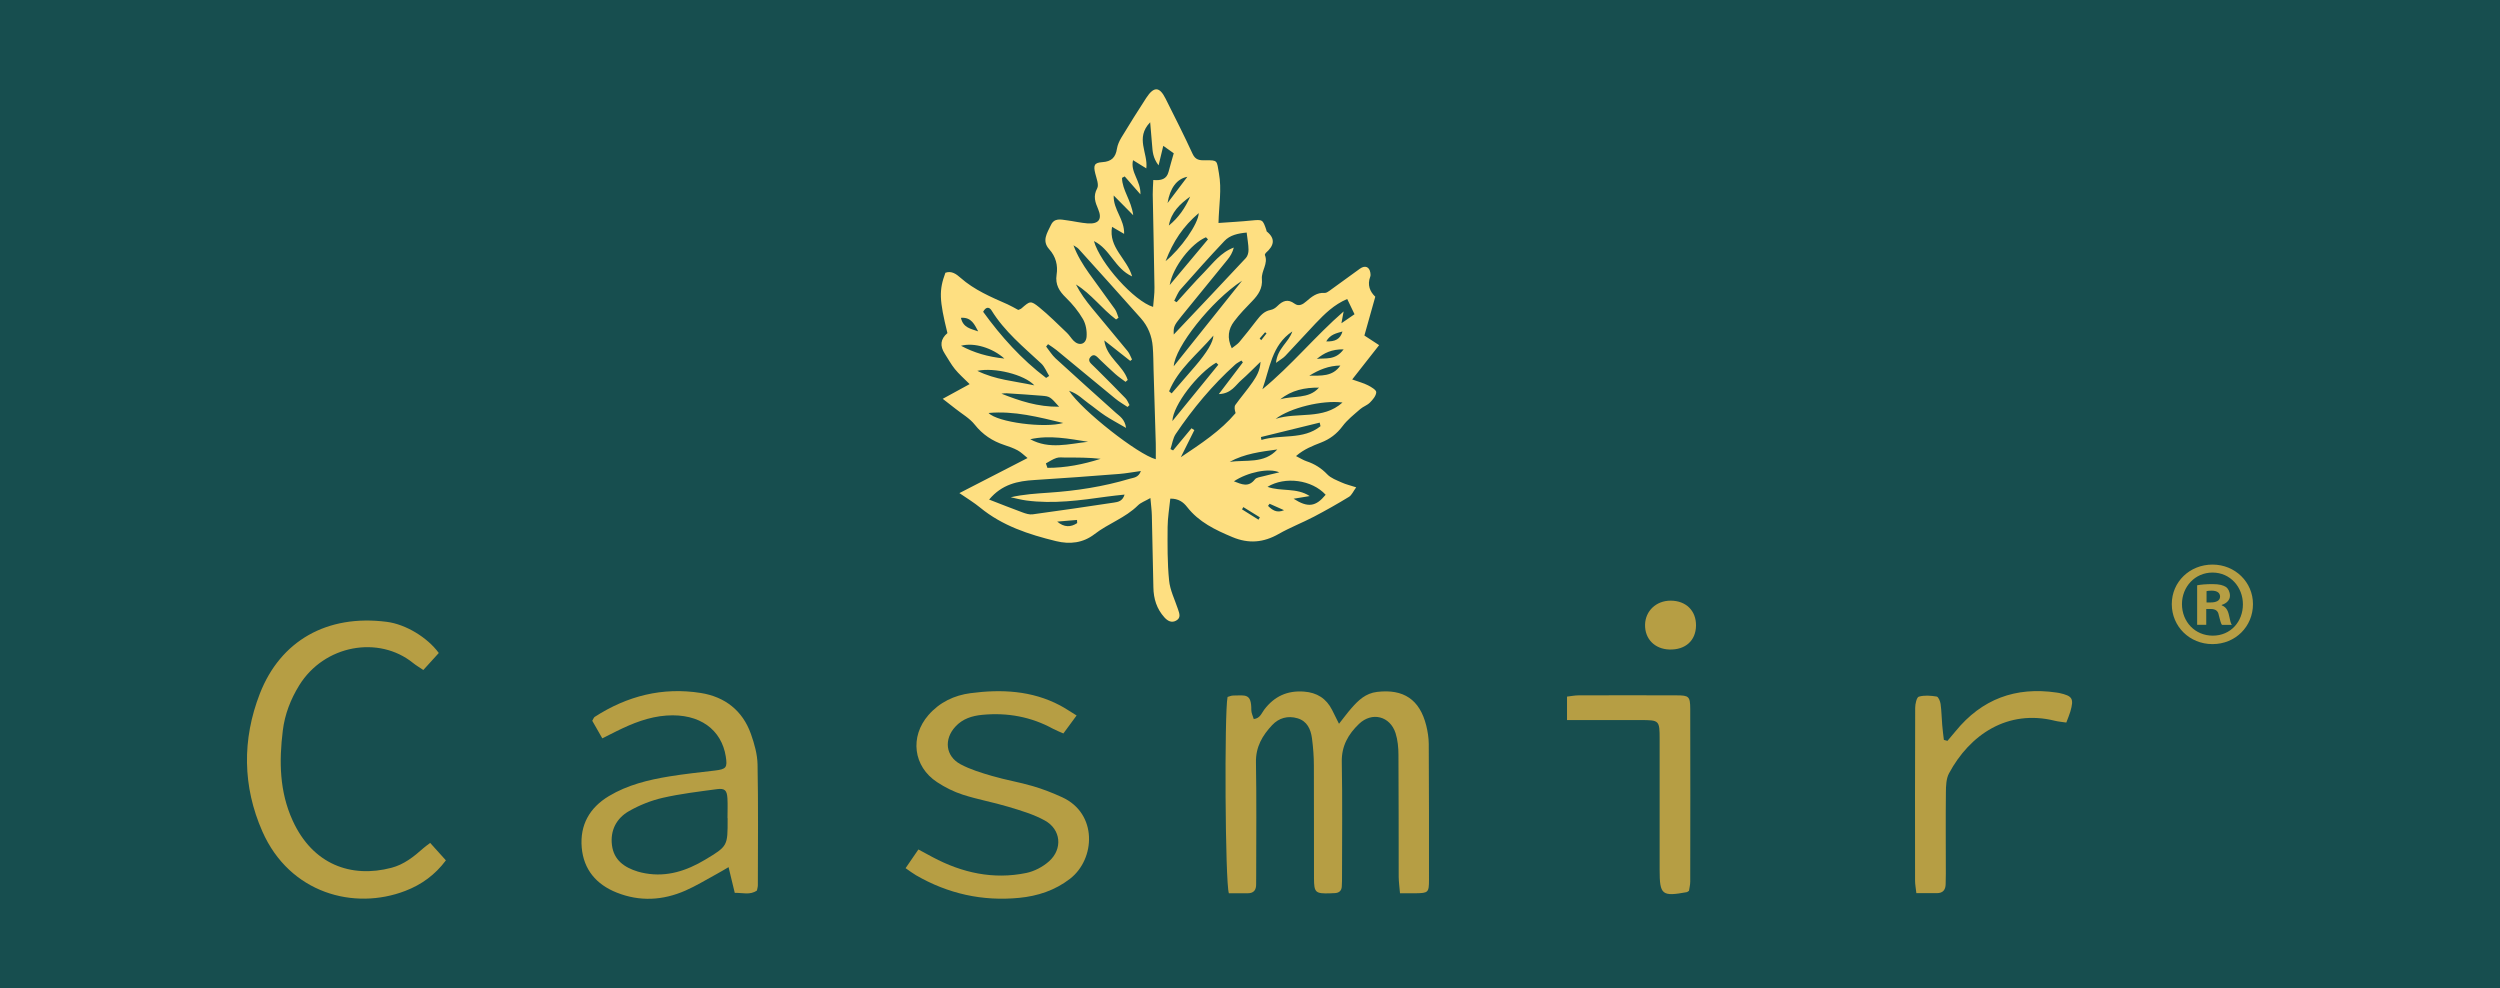
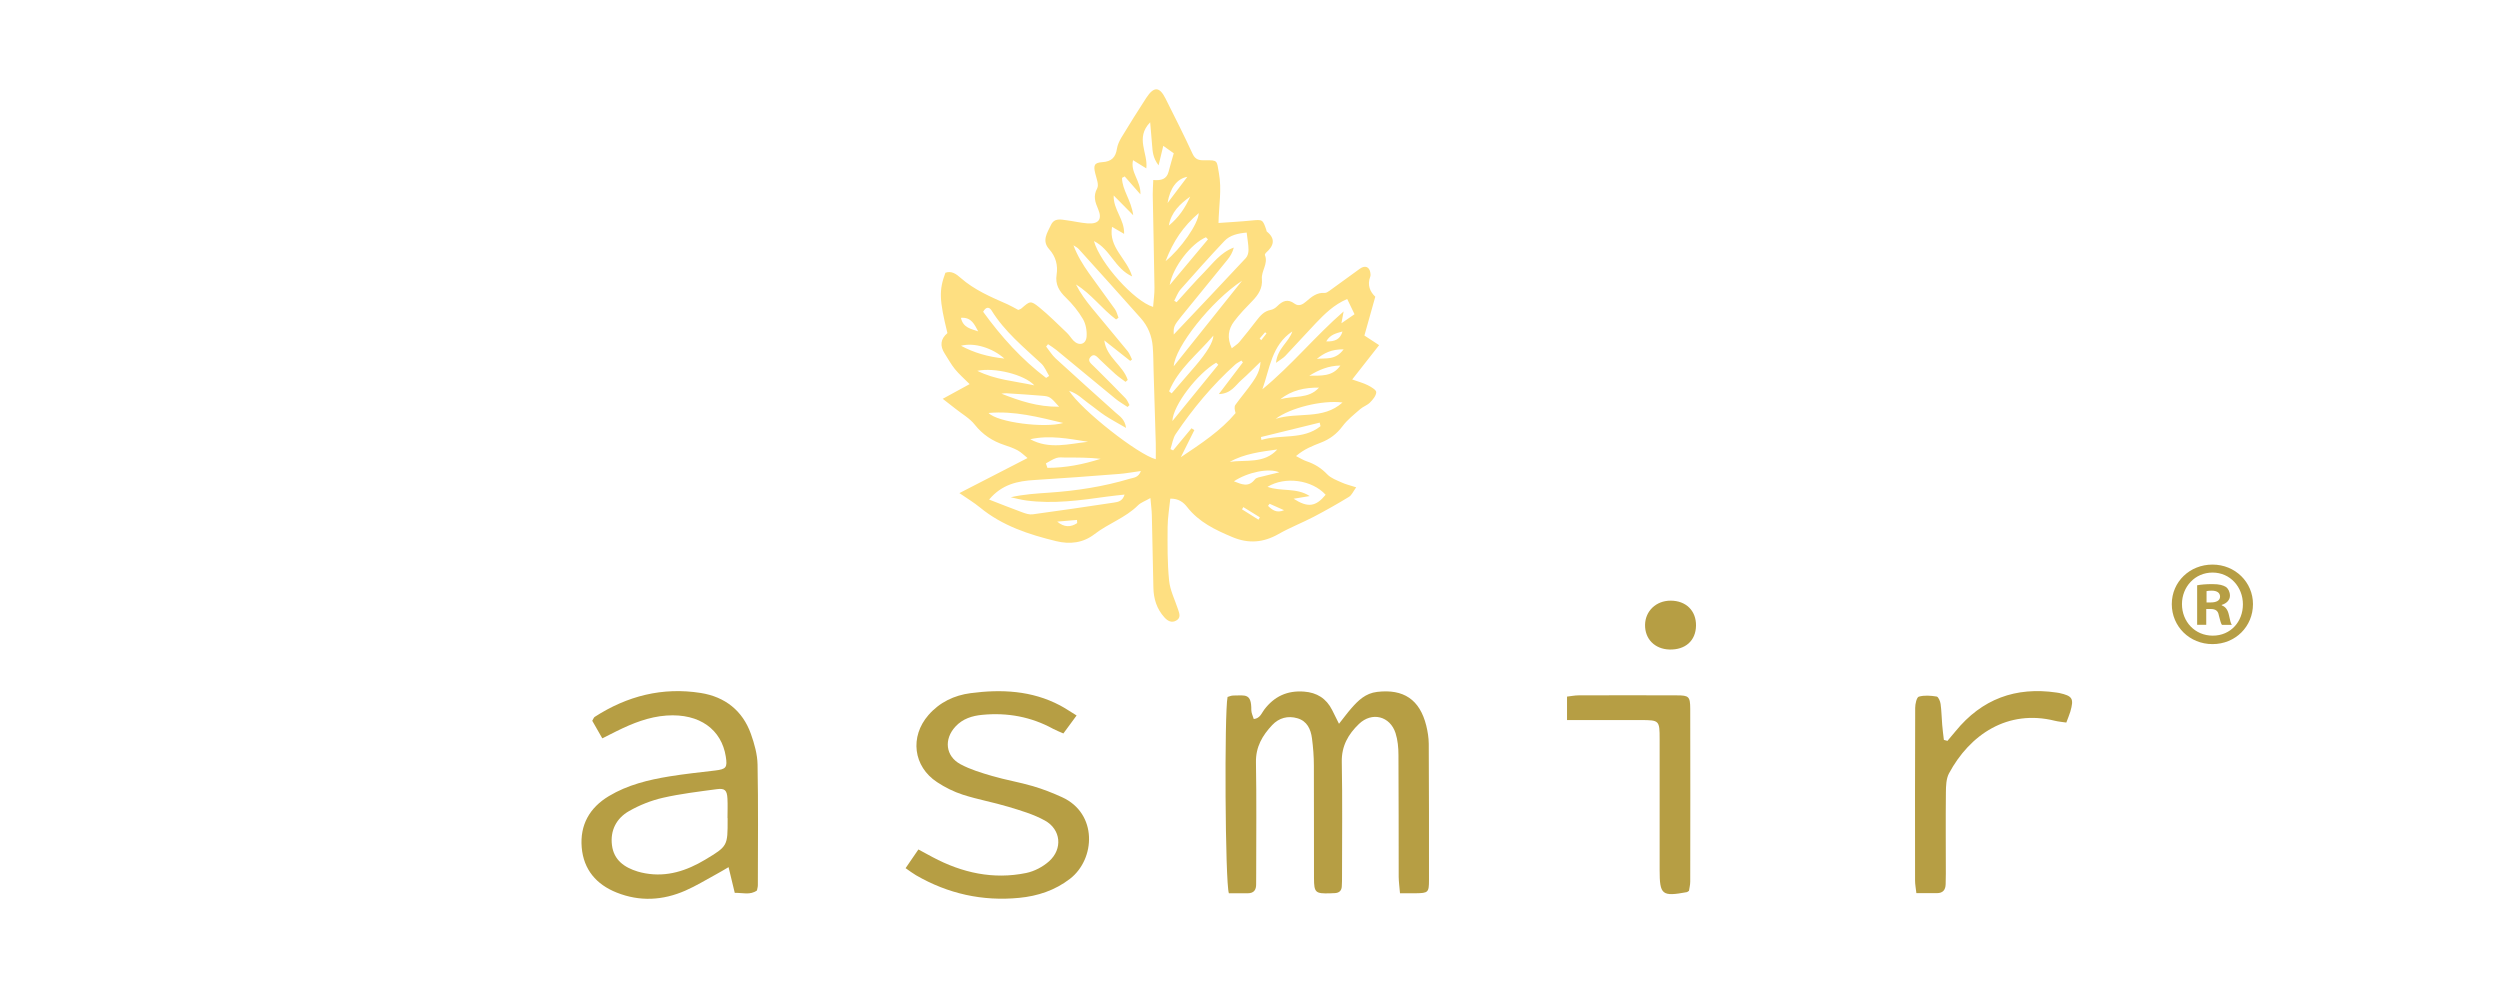
<svg xmlns="http://www.w3.org/2000/svg" id="Layer_2" viewBox="0 0 420 166" width="210" height="83">
  <defs>
    <style>.cls-1{fill:#fedf81;}.cls-2{fill:#b69e44;}.cls-3{fill:#174e4f;}</style>
  </defs>
  <g id="Layer_1-2">
    <g>
-       <rect class="cls-3" width="420" height="166" />
      <g>
        <g>
          <path class="cls-2" d="M224.94,121.61c.83-1.04,1.42-1.86,2.08-2.61,1.17-1.34,2.39-2.53,4.33-2.76,4.44-.53,7.17,1.28,8.26,5.66,.24,.99,.41,2.02,.42,3.04,.04,7.63,.05,15.26,.04,22.89,0,2.12-.13,2.21-2.26,2.24-.79,.01-1.59,0-2.61,0-.09-1.07-.21-1.92-.22-2.76-.02-6.82,.01-13.65-.04-20.47,0-1.23-.12-2.52-.49-3.68-.92-2.85-3.96-3.63-6.14-1.54-1.78,1.7-2.95,3.7-2.89,6.39,.12,6.38,.04,12.77,.04,19.15,0,.59,0,1.17-.04,1.76-.03,.69-.42,1.07-1.1,1.12-.29,.02-.59,.03-.88,.04-2.45,.07-2.68-.12-2.69-2.52-.02-6.31,.01-12.62-.02-18.93,0-1.54-.12-3.08-.32-4.6-.2-1.52-.82-2.89-2.44-3.36-1.6-.47-3.1-.07-4.24,1.14-1.64,1.74-2.78,3.67-2.73,6.25,.11,6.23,.04,12.47,.04,18.71,0,.59-.02,1.17-.01,1.76,.02,.96-.37,1.54-1.41,1.54-1.09,0-2.17,0-3.17,0-.63-1.78-.77-30.35-.22-32.98,.28-.08,.62-.24,.96-.24,2.04-.02,3.06-.4,3.03,2.45,0,.48,.25,.96,.41,1.5,1.07-.11,1.31-.99,1.76-1.58,1.69-2.23,3.87-3.24,6.68-3.03,2.18,.16,3.74,1.15,4.72,3.08,.35,.69,.69,1.39,1.17,2.35Z" />
          <path class="cls-2" d="M101.19,124.05c-.65-1.13-1.18-2.06-1.69-2.96,.19-.31,.25-.56,.42-.66,5.45-3.52,11.4-5.03,17.82-4.01,4.05,.65,7.02,2.95,8.42,6.9,.58,1.64,1.08,3.41,1.11,5.13,.13,6.75,.06,13.5,.05,20.26,0,.29-.09,.57-.15,.89-1.16,.82-2.38,.37-3.73,.4-.35-1.43-.66-2.74-1.04-4.32-.79,.46-1.39,.83-2.01,1.16-1.74,.94-3.43,1.99-5.24,2.78-3.78,1.66-7.67,1.88-11.55,.33-3.41-1.36-5.55-3.85-5.87-7.57-.32-3.79,1.32-6.69,4.57-8.64,3.14-1.88,6.63-2.73,10.19-3.31,2.53-.41,5.08-.68,7.62-.98,1.91-.23,2.12-.5,1.82-2.38-.71-4.43-4.31-7.25-9.95-6.86-2.99,.21-5.7,1.3-8.34,2.6-.72,.35-1.43,.72-2.45,1.23Zm21.04,13.38h-.01c0-1.1,.05-2.2-.01-3.29-.08-1.38-.44-1.74-1.78-1.56-3.04,.41-6.1,.77-9.08,1.45-1.96,.45-3.92,1.23-5.67,2.23-2.11,1.2-3.19,3.24-2.87,5.74,.32,2.51,2.09,3.73,4.33,4.42,.42,.13,.85,.22,1.28,.3,3.66,.65,6.95-.44,10.04-2.29,3.8-2.28,3.79-2.31,3.78-6.78,0-.07,0-.15,0-.22Z" />
-           <path class="cls-2" d="M73.71,109.71c-.89,.98-1.71,1.87-2.59,2.85-.67-.46-1.24-.78-1.74-1.19-5.75-4.64-14.9-3.05-19.12,3.78-1.44,2.34-2.42,4.87-2.75,7.59-.64,5.16-.56,10.26,1.65,15.1,3.38,7.42,9.85,9.72,16.6,7.95,2.11-.55,3.78-1.88,5.38-3.31,.32-.28,.67-.52,1.13-.87,.88,.98,1.71,1.89,2.64,2.93-1.82,2.44-4.11,4.09-6.8,5.12-8.63,3.34-19.45,.41-24.03-9.97-3.34-7.58-3.41-15.47-.43-23.15,3.45-8.87,11.27-13.37,21.34-12.07,3.19,.41,6.82,2.63,8.71,5.21Z" />
          <path class="cls-2" d="M152.14,145.85c.75-1.09,1.39-2.04,2.15-3.14,.9,.48,1.65,.9,2.41,1.3,4.94,2.63,10.17,3.79,15.71,2.65,1.36-.28,2.79-1.03,3.83-1.96,2.32-2.07,2.02-5.35-.7-6.85-1.89-1.05-4.05-1.68-6.14-2.31-2.52-.76-5.13-1.22-7.64-2.03-1.52-.49-3-1.23-4.33-2.11-4.01-2.63-4.61-7.64-1.45-11.27,1.88-2.16,4.34-3.32,7.08-3.68,5.16-.68,10.26-.45,15.01,2.05,.88,.46,1.71,1.04,2.8,1.7-.83,1.12-1.49,2.03-2.22,3.02-.67-.3-1.21-.5-1.71-.77-3.72-2.04-7.7-2.76-11.9-2.36-1.71,.16-3.31,.65-4.53,1.98-1.96,2.12-1.67,4.96,.85,6.32,1.66,.89,3.52,1.45,5.34,1.98,2.25,.66,4.58,1.04,6.82,1.7,1.68,.49,3.33,1.14,4.93,1.87,5.96,2.73,5.61,10.37,1.31,13.7-2.53,1.95-5.43,2.9-8.54,3.2-6.17,.6-11.96-.69-17.33-3.8-.55-.32-1.06-.71-1.75-1.19Z" />
          <path class="cls-2" d="M327.16,124.48c.46-.54,.92-1.08,1.37-1.63,4.42-5.42,10.1-7.51,16.98-6.5,.14,.02,.29,.04,.43,.07,2.25,.5,2.51,.93,1.87,3.15-.16,.55-.4,1.08-.67,1.82-.67-.1-1.31-.15-1.92-.3-7.93-1.97-14.29,2.31-17.79,8.84-.48,.9-.51,2.13-.52,3.2-.05,4.54-.01,9.09-.01,13.64,0,.59-.02,1.17-.03,1.76-.02,.96-.45,1.52-1.47,1.52-1.09,0-2.17,0-3.45,0-.09-.84-.22-1.47-.22-2.1-.01-9.68-.02-19.35,.02-29.03,0-.66,.25-1.77,.61-1.88,.94-.27,2.01-.18,3-.02,.29,.05,.6,.79,.66,1.25,.16,1.16,.17,2.33,.27,3.5,.07,.85,.18,1.69,.28,2.53,.19,.05,.38,.11,.57,.16Z" />
          <path class="cls-2" d="M263.26,120.96v-3.93c.69-.08,1.32-.21,1.95-.21,5.49-.02,10.98-.02,16.47,0,2.06,0,2.27,.19,2.28,2.27,.02,9.67,.02,19.34,0,29.02,0,.56-.15,1.12-.21,1.55-.24,.15-.29,.21-.36,.22-4.18,.77-4.57,.46-4.57-3.72,0-7.33,0-14.65,0-21.98,0-3.16-.06-3.2-3.17-3.21-3.22,0-6.44,0-9.66,0-.8,0-1.59,0-2.73,0Z" />
          <path class="cls-2" d="M284.93,105.12c-.04,2.51-1.78,4.07-4.46,4-2.47-.07-4.15-1.78-4.1-4.17,.05-2.32,1.87-4.04,4.29-4.04,2.59,0,4.31,1.69,4.27,4.21Z" />
          <path class="cls-2" d="M378.5,101.49c0,3.77-2.95,6.72-6.8,6.72s-6.84-2.96-6.84-6.72,3.03-6.64,6.84-6.64,6.8,2.96,6.8,6.64Zm-11.93,0c0,2.96,2.18,5.3,5.18,5.3s5.06-2.35,5.06-5.26-2.14-5.34-5.1-5.34-5.14,2.39-5.14,5.3Zm4.09,3.48h-1.54v-6.64c.61-.12,1.46-.2,2.55-.2,1.25,0,1.82,.2,2.31,.49,.36,.28,.65,.81,.65,1.46,0,.73-.57,1.3-1.38,1.54v.08c.65,.24,1.01,.73,1.21,1.62,.2,1.01,.32,1.42,.49,1.66h-1.66c-.2-.24-.32-.85-.53-1.62-.12-.73-.53-1.05-1.38-1.05h-.73v2.67Zm.04-3.76h.73c.85,0,1.54-.28,1.54-.97,0-.61-.45-1.01-1.42-1.01-.41,0-.69,.04-.85,.08v1.9Z" />
        </g>
        <path class="cls-1" d="M231.69,57.99c-1.5,1.91-2.92,3.72-4.52,5.76,1.05,.38,1.89,.59,2.65,.98,.55,.28,1.41,.79,1.39,1.16-.02,.6-.58,1.26-1.06,1.74-.45,.46-1.14,.67-1.63,1.1-1.04,.91-2.17,1.79-2.98,2.88-.97,1.3-2.14,2.17-3.61,2.74-1.4,.55-2.82,1.08-4.2,2.27,.78,.39,1.25,.7,1.77,.87,1.35,.45,2.48,1.15,3.48,2.2,.62,.65,1.59,.99,2.45,1.38,.65,.3,1.36,.46,2.41,.8-.49,.67-.74,1.31-1.21,1.6-1.93,1.18-3.9,2.29-5.9,3.34-1.95,1.02-4.01,1.81-5.92,2.9-2.55,1.45-5.03,1.67-7.77,.52-2.88-1.21-5.62-2.51-7.6-5.05-.63-.81-1.44-1.43-2.83-1.41-.16,1.62-.44,3.2-.45,4.77-.02,3-.05,6.01,.25,8.99,.16,1.64,.96,3.21,1.49,4.81,.24,.72,.55,1.46-.32,1.93-.77,.42-1.42,.04-1.95-.54-1.3-1.43-1.83-3.14-1.86-5.05-.08-4.04-.16-8.07-.26-12.11-.02-.86-.14-1.72-.24-2.9-.88,.51-1.61,.75-2.09,1.23-2.11,2.1-4.98,3.04-7.29,4.83-1.93,1.49-4.13,1.75-6.47,1.18-4.59-1.12-9.02-2.57-12.76-5.64-1.01-.83-2.14-1.51-3.48-2.43,3.87-1.99,7.52-3.87,11.45-5.89-.59-.47-1.07-.97-1.66-1.29-.7-.38-1.48-.65-2.24-.9-2-.66-3.64-1.74-4.98-3.43-.84-1.06-2.12-1.78-3.2-2.64-.61-.49-1.24-.96-2.17-1.69,1.63-.89,2.97-1.62,4.52-2.47-.99-.99-1.81-1.7-2.48-2.53-.64-.79-1.13-1.71-1.69-2.57q-1.31-2,.44-3.47c-1.38-5.61-1.43-7.19-.34-10.14,1.04-.37,1.84,.23,2.53,.84,2.33,2.06,5.13,3.24,7.92,4.47,.6,.27,1.17,.61,1.79,.94,.17-.08,.39-.13,.55-.27,1.41-1.23,1.52-1.34,2.95-.19,1.64,1.33,3.14,2.85,4.68,4.31,.42,.4,.72,.93,1.13,1.34,.92,.91,2.08,.59,2.17-.72,.07-.97-.13-2.1-.61-2.93-.76-1.31-1.76-2.53-2.85-3.59-1.14-1.1-1.83-2.21-1.58-3.86,.25-1.59-.13-3.05-1.24-4.29-1.29-1.43-.33-2.74,.28-4.05,.58-1.26,1.68-.94,2.68-.81,1.16,.15,2.31,.43,3.48,.52,1.86,.14,2.5-.69,1.79-2.37-.5-1.18-.89-2.2-.17-3.52,.32-.6-.12-1.66-.32-2.48-.34-1.38-.19-1.83,1.19-1.92,1.53-.1,2.23-.8,2.45-2.26,.1-.63,.39-1.27,.72-1.83,1.37-2.25,2.76-4.5,4.2-6.7,1.29-1.97,2.23-1.92,3.25,.12,1.54,3.08,3.1,6.15,4.54,9.28,.48,1.04,1.19,1.1,2.12,1.08,2.18-.04,1.92,.05,2.3,2.16,.5,2.73,0,5.39-.07,8.37,1.92-.14,3.72-.23,5.5-.41,1.92-.18,1.92-.22,2.55,1.62,.02,.07,0,.17,.05,.21,1.56,1.25,1.19,2.43-.13,3.59-.1,.09-.21,.29-.17,.39,.59,1.44-.63,2.65-.51,4.01,.14,1.55-.59,2.65-1.6,3.69-1.07,1.1-2.15,2.21-3.07,3.44-.97,1.29-1.22,2.75-.39,4.51,.54-.43,.96-.68,1.26-1.03,.99-1.18,1.94-2.39,2.88-3.61,.64-.82,1.27-1.59,2.39-1.8,.4-.07,.83-.34,1.12-.64,.88-.88,1.75-1.27,2.89-.42,.73,.54,1.41,.12,1.98-.38,.9-.78,1.79-1.52,3.1-1.42,.25,.02,.55-.19,.78-.35,1.72-1.23,3.42-2.48,5.13-3.72,.85-.61,1.59-.33,1.75,.67,.03,.21,.06,.46-.01,.65-.55,1.43-.04,2.56,.84,3.39-.64,2.26-1.22,4.36-1.83,6.52,.84,.55,1.54,1.01,2.51,1.64Zm-42.23,5.84c-.12,.11-.24,.21-.37,.32-.57-.43-1.17-.83-1.71-1.31-.88-.77-1.71-1.6-2.57-2.4-.46-.43-.97-1.19-1.61-.47-.61,.69,.18,1.16,.61,1.62,.2,.22,.42,.41,.63,.62,1.55,1.56,3.12,3.1,4.64,4.69,.3,.31,.46,.76,.68,1.15-.11,.11-.22,.21-.33,.32-.7-.47-1.44-.89-2.09-1.43-3.29-2.69-6.55-5.42-9.84-8.12-.45-.37-.95-.67-1.43-1-.11,.13-.21,.27-.32,.4,.53,.67,.98,1.43,1.6,2,3.35,3.07,6.73,6.09,10.11,9.13,.66,.59,1.51,1.06,1.72,2.54-1.41-.82-2.49-1.39-3.51-2.06-.98-.64-1.87-1.41-2.83-2.09-.93-.66-1.73-1.58-3.24-2.09,2.19,3.35,11.59,10.71,14.57,11.5,0-.91,.02-1.78,0-2.64-.12-4.1-.25-8.21-.37-12.31-.04-1.32-.03-2.64-.14-3.96-.14-1.8-.8-3.43-2.01-4.79-3.46-3.89-6.94-7.76-10.43-11.62-.23-.26-.59-.42-.88-.62,.66,1.76,1.59,3.25,2.59,4.67,1.44,2.04,2.94,4.02,4.38,6.06,.29,.41,.4,.95,.6,1.44-.14,.1-.28,.19-.41,.29-2.38-1.78-4.15-4.29-6.74-5.88,.73,1.45,1.66,2.71,2.65,3.92,2,2.44,4.04,4.84,6.03,7.28,.33,.4,.5,.93,.74,1.4-.1,.08-.2,.16-.3,.24-1.45-1.15-2.91-2.29-4.36-3.44,.37,2.87,3.12,4.15,3.93,6.62Zm-.49-34.2c-.16,.08-.31,.17-.47,.25,.02,2.06,1.55,3.73,1.88,6.28-1.34-1.36-2.31-2.34-3.28-3.32-.09,2.39,1.84,4.01,1.75,6.45-.75-.43-1.32-.77-2.03-1.18-.61,3.5,2.49,5.29,3.38,8.33-2.94-1.34-3.67-4.6-6.42-5.94,1.07,3.77,6.77,10.1,9.94,11.06,.08-1.12,.25-2.19,.23-3.26-.07-5.21-.2-10.41-.29-15.62-.01-.77,.06-1.55,.09-2.44,1.34,.12,2.25-.14,2.57-1.38,.27-1.04,.58-2.08,.87-3.11-.67-.47-1.17-.83-1.76-1.25-.27,1.12-.48,1.99-.79,3.28-.98-1.29-1-2.37-1.09-3.43-.09-1.12-.19-2.25-.32-3.81-2.57,2.66-.32,5.18-.65,7.75-.83-.51-1.47-.91-2.23-1.38-.49,2.06,1.33,3.45,1.24,5.74-1.07-1.23-1.85-2.12-2.63-3Zm-22.79,54.3c1.96,.76,3.76,1.48,5.59,2.15,.54,.2,1.16,.4,1.7,.33,4.57-.62,9.13-1.29,13.69-1.98,.67-.1,1.44-.23,1.77-1.34-1.1,.12-2.04,.21-2.96,.34-4.5,.63-9,1.26-13.56,.65-.88-.12-1.74-.35-2.61-.54,2.17-.5,4.28-.62,6.39-.77,4.62-.31,9.17-1.01,13.61-2.34,.63-.19,1.47-.17,1.87-1.3-1.34,.18-2.48,.4-3.62,.49-4.74,.37-9.49,.73-14.23,1.02-2.85,.17-5.49,.71-7.65,3.29Zm42.63-23.04c-.08-.11-.16-.21-.25-.32-.36,.23-.75,.41-1.06,.69-3.82,3.45-7.1,7.38-9.97,11.64-.49,.72-.6,1.69-.89,2.55,.15,.07,.29,.14,.44,.22,1.03-1.24,2.06-2.48,3.09-3.72,.16,.1,.32,.2,.48,.31-.76,1.52-1.51,3.03-2.27,4.55,3.39-2.27,6.69-4.43,9.2-7.41-.16-.54-.25-1.07-.04-1.37,.93-1.31,2-2.52,2.91-3.85,.63-.92,1.24-1.91,1.32-3.4-1.22,1.17-2.17,2.16-3.2,3.06-1.02,.88-1.71,2.3-3.81,2.37,1.5-1.98,2.77-3.64,4.03-5.31Zm.63-21.82c-1.48,.14-2.8,.43-3.73,1.41-2.51,2.65-4.94,5.38-7.36,8.12-.48,.54-.73,1.28-1.08,1.93l.4,.24c1.52-1.66,3-3.37,4.58-4.98,1.52-1.55,2.82-3.39,5.03-4.2-.21,.82-.59,1.47-1.07,2.05-2.58,3.19-5.19,6.35-7.76,9.53-1.26,1.56-1.31,1.77-1.26,3.03,4.02-4.25,8.09-8.53,12.12-12.86,.3-.32,.45-.91,.44-1.37,0-.86-.18-1.72-.31-2.9Zm15.93,15.23c.95-.65,1.55-1.07,2.19-1.51-.47-.97-.83-1.73-1.23-2.56-2.24,.96-3.79,2.51-5.31,4.1-1.72,1.81-3.38,3.66-5.1,5.47-.36,.38-.86,.64-1.55,1.16,.21-2.42,2.17-3.49,2.74-5.28-3.48,2.31-3.78,6.24-5.03,9.72,4.89-4.01,8.85-8.9,13.65-13.08-.09,.51-.19,1.02-.37,1.98Zm-16.7-7.14c-5.23,3.44-11.3,11.2-11.48,14.37,3.93-4.92,7.71-9.65,11.48-14.37Zm-32.92,16.33c.17-.11,.34-.22,.51-.33-.44-.71-.75-1.55-1.34-2.1-2.99-2.78-6.16-5.37-8.34-8.91-.36-.58-.93-.67-1.41,.23,3.02,4.17,6.44,7.98,10.58,11.11Zm41.56,20.29c2.43,1.56,3.74,1.35,5.4-.66-2.29-2.51-6.82-3.14-9.77-1.33,2.29,.83,4.86,.09,7.09,1.55-.81,.13-1.63,.27-2.72,.45Zm-51.23-14.4c1.49,1.58,9.45,2.59,12.54,1.68-4.11-.98-8.21-2.07-12.54-1.68Zm59.46-1.76c-3.41-.44-8.79,.9-11.23,2.75,3.68-1.19,7.96,.21,11.23-2.75Zm-20.87-6.35c-.12-.11-.23-.23-.35-.34-3.09,1.78-7.26,7.13-7.36,9.81,2.69-3.31,5.2-6.38,7.71-9.46Zm-8.27,4.46c.15,.12,.29,.24,.44,.36,1.32-1.52,2.64-3.04,3.95-4.57q3.01-3.52,3.06-5.14c-2.69,3.15-5.91,5.6-7.44,9.35Zm-18.48,2.59c-1.48-1.67-1.54-1.73-2.93-1.84-1.96-.16-3.92-.29-5.88-.41-.29-.02-.58,.04-.87,.07,3.06,1.2,6.08,2.23,9.68,2.19Zm4.88,5.9c-3.23-.51-6.45-1.16-9.72-.43,3.18,1.75,6.47,.78,9.72,.43Zm-9.03-9.48c-1.68-1.83-6.7-3.05-9.58-2.44,3.07,1.52,6.13,1.7,9.58,2.44Zm1.94,13.11c.09,.25,.17,.5,.26,.75,3.05,0,6.01-.58,8.94-1.52-1.98-.22-3.94-.22-5.9-.21-.51,0-1.06-.09-1.53,.07-.62,.2-1.19,.6-1.77,.91Zm27.23-37.64c-.11-.12-.22-.23-.34-.35-2.47,1.04-5.57,4.98-6.09,8.03,2.29-2.73,4.36-5.21,6.43-7.68Zm-7.12,3.66c2.53-2.03,5.52-6.28,5.57-8.07-2.62,2.24-4.29,4.72-5.57,8.07Zm16.02,29.56c.03,.16,.05,.32,.08,.48,3.25-.99,7.01,.05,9.93-2.31-.05-.2-.1-.4-.14-.6-3.29,.81-6.57,1.62-9.86,2.42Zm-5.25,4.16c2.75-.38,5.79,.36,8-2.08-2.75,.37-5.51,.71-8,2.08Zm-45.14-19.5c2.18,1.17,4.49,1.85,7.29,2.15-1.98-1.78-5.07-2.75-7.29-2.15Zm53.49,21.27c-1.74-.78-5.35-.03-7.64,1.5,1.3,.5,2.44,1.08,3.53-.33,.26-.33,.91-.39,1.4-.52,.83-.22,1.68-.41,2.71-.66Zm6.65-14.24c-2.37-.02-4.6,.42-6.5,1.97,2.16-.67,4.74,.02,6.5-1.97Zm3.59-3.71c-1.94,.02-3.63,.72-5.21,1.71,1.92-.03,3.91,.2,5.21-1.71Zm-28.81-23.52c1.62-1.31,2.76-2.97,3.58-4.86-1.71,1.23-3.2,2.63-3.58,4.86Zm24.86,22.41c1.41-.2,3.09,.31,4.5-1.61-2.02-.03-3.3,.62-4.5,1.61Zm-56.89-4.63c-.61-1.1-1.1-2.41-2.9-2.28,.36,1.7,1.73,1.86,2.9,2.28Zm35.14-25.97c-1.75,.32-2.92,1.89-3.33,4.41,1.21-1.6,2.2-2.9,3.33-4.41Zm-18.51,58.18c0-.18-.02-.35-.03-.53-1.11,.09-2.22,.19-3.33,.28,1.18,.99,2.28,.96,3.36,.25Zm44.57-32.19c-1,.29-2.05,.47-2.73,1.66,1.5,.07,2.37-.39,2.73-1.66Zm-12.25,28.95c-.09,.12-.17,.24-.26,.35,.71,.69,1.46,1.26,2.69,.72-.81-.36-1.62-.72-2.43-1.08Zm-4.4,.54l-.23,.39c.92,.58,1.85,1.16,2.77,1.74,.08-.13,.16-.27,.23-.4l-2.78-1.72Zm2.74-28.31c.09,.09,.17,.19,.26,.28,.3-.38,.59-.76,.89-1.14-.08-.06-.16-.13-.24-.19-.3,.35-.6,.7-.91,1.04Z" />
      </g>
    </g>
  </g>
</svg>